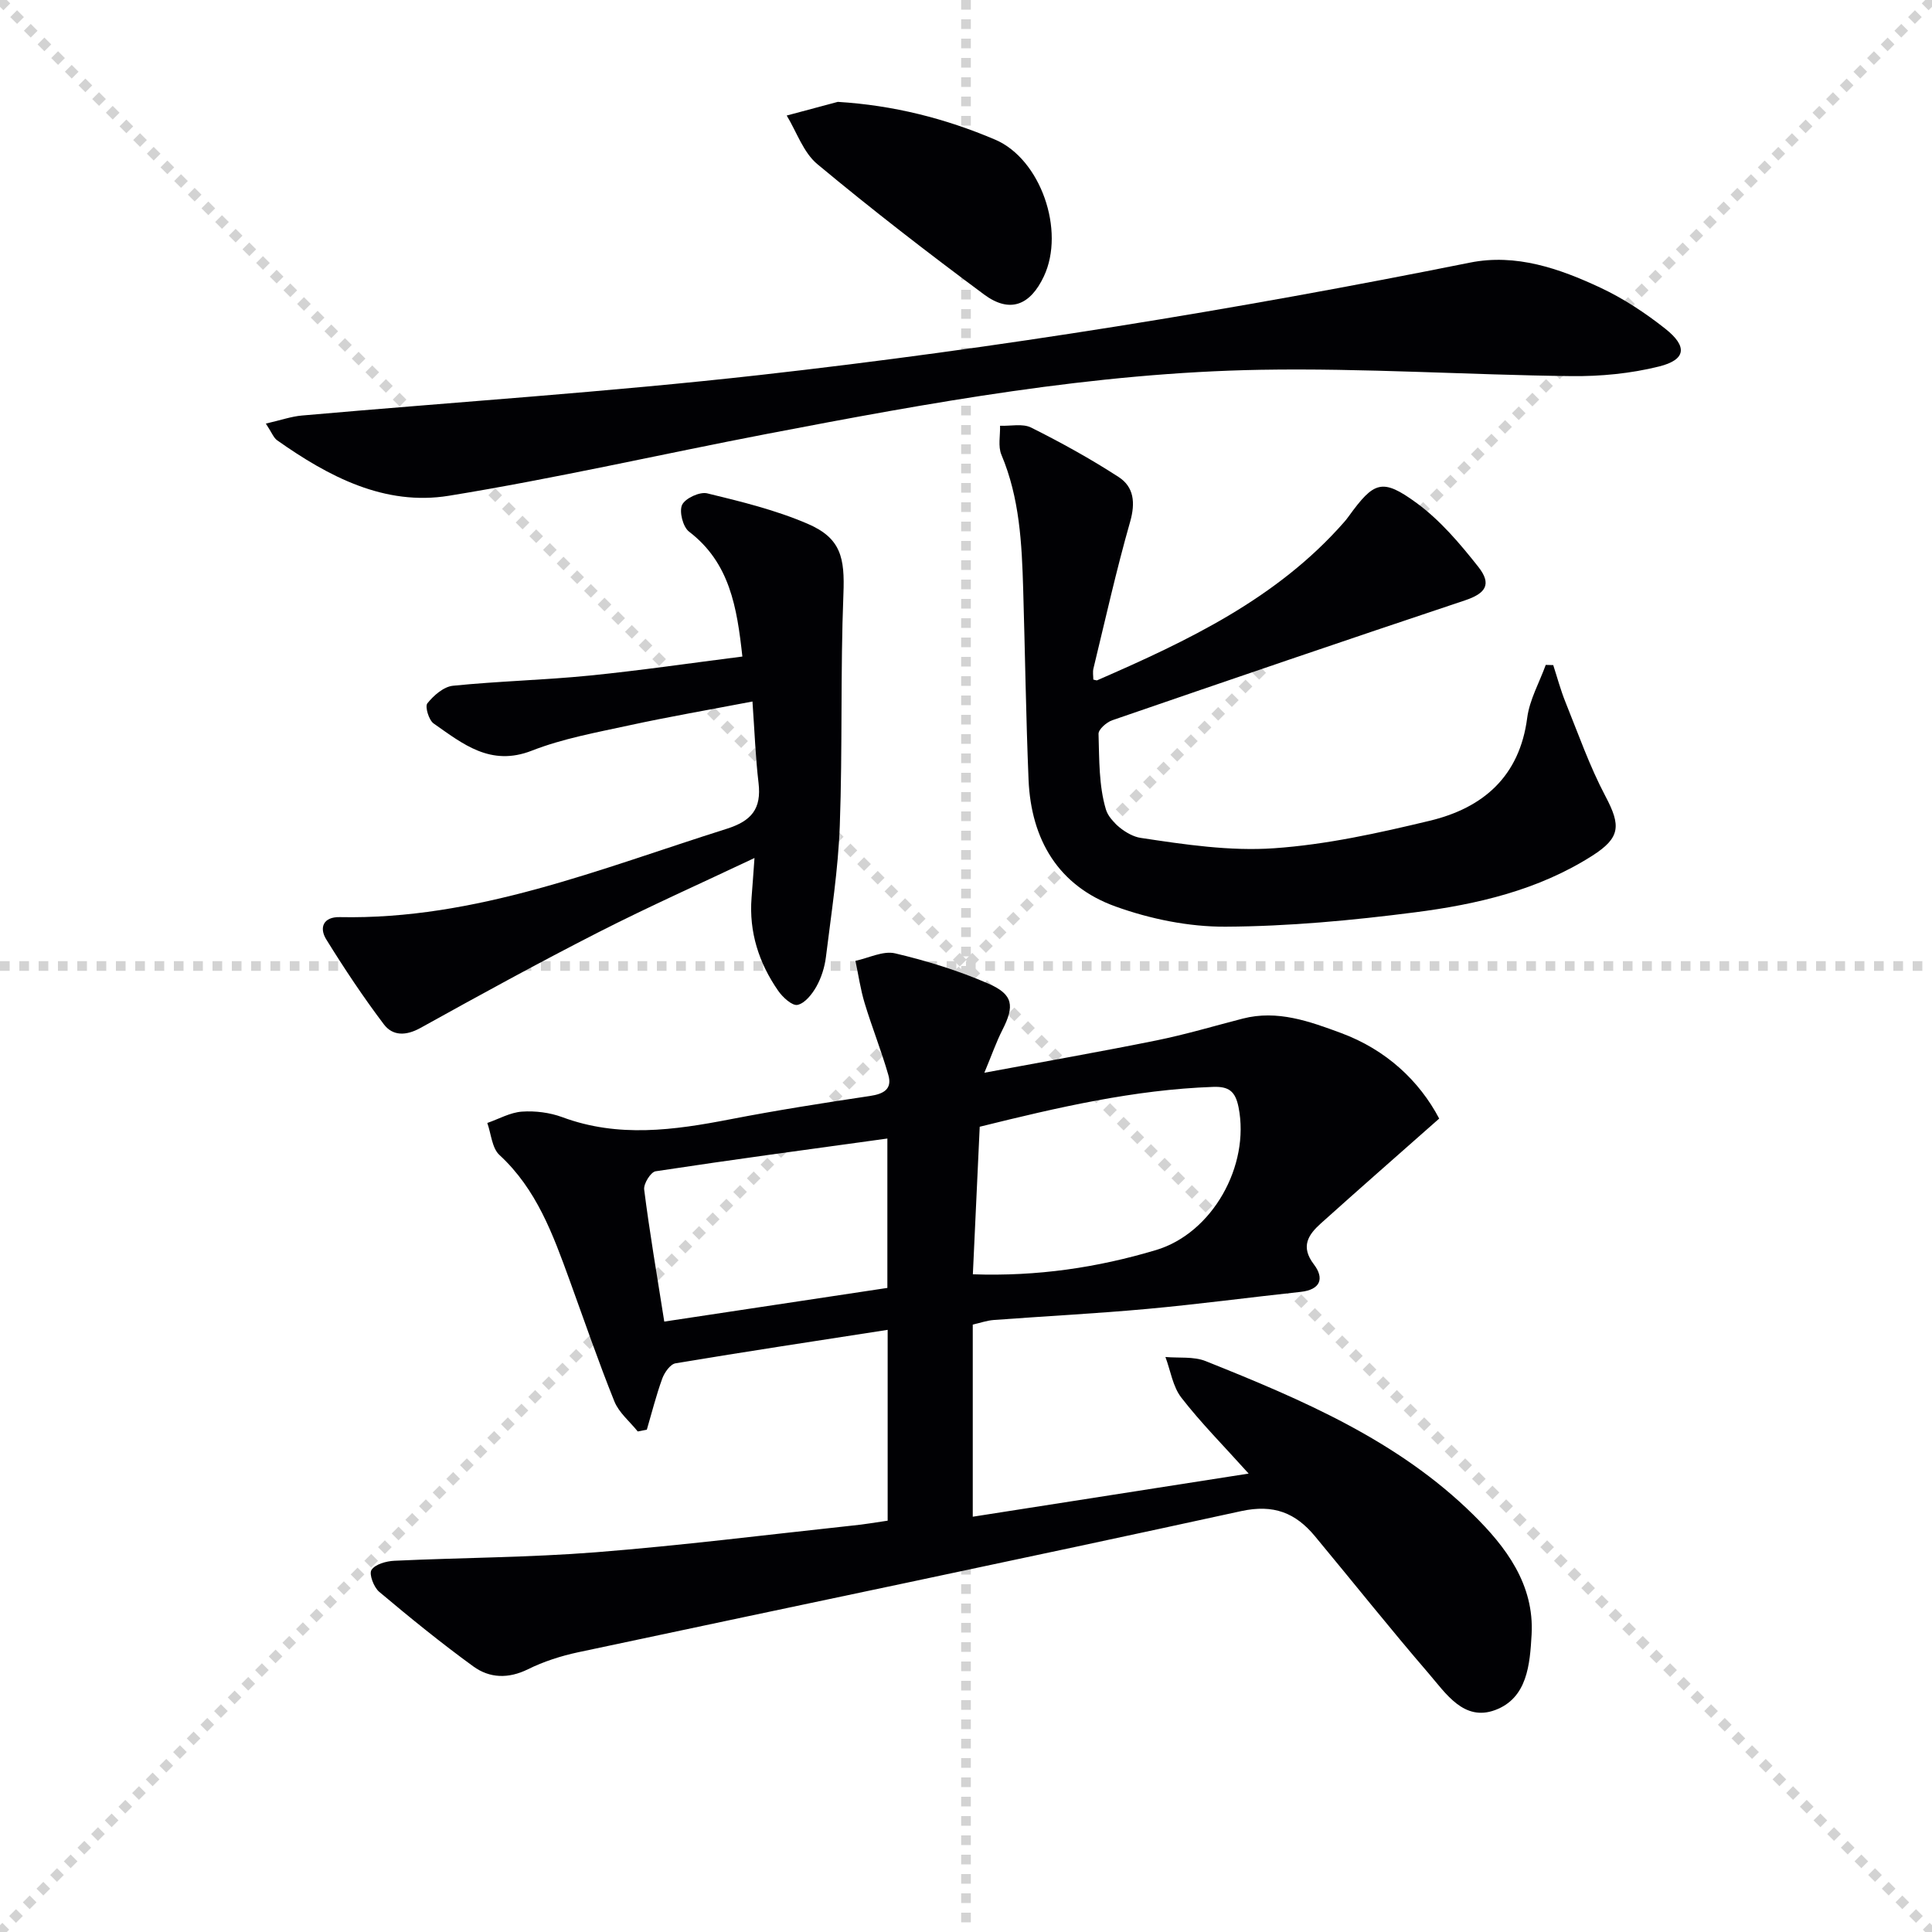
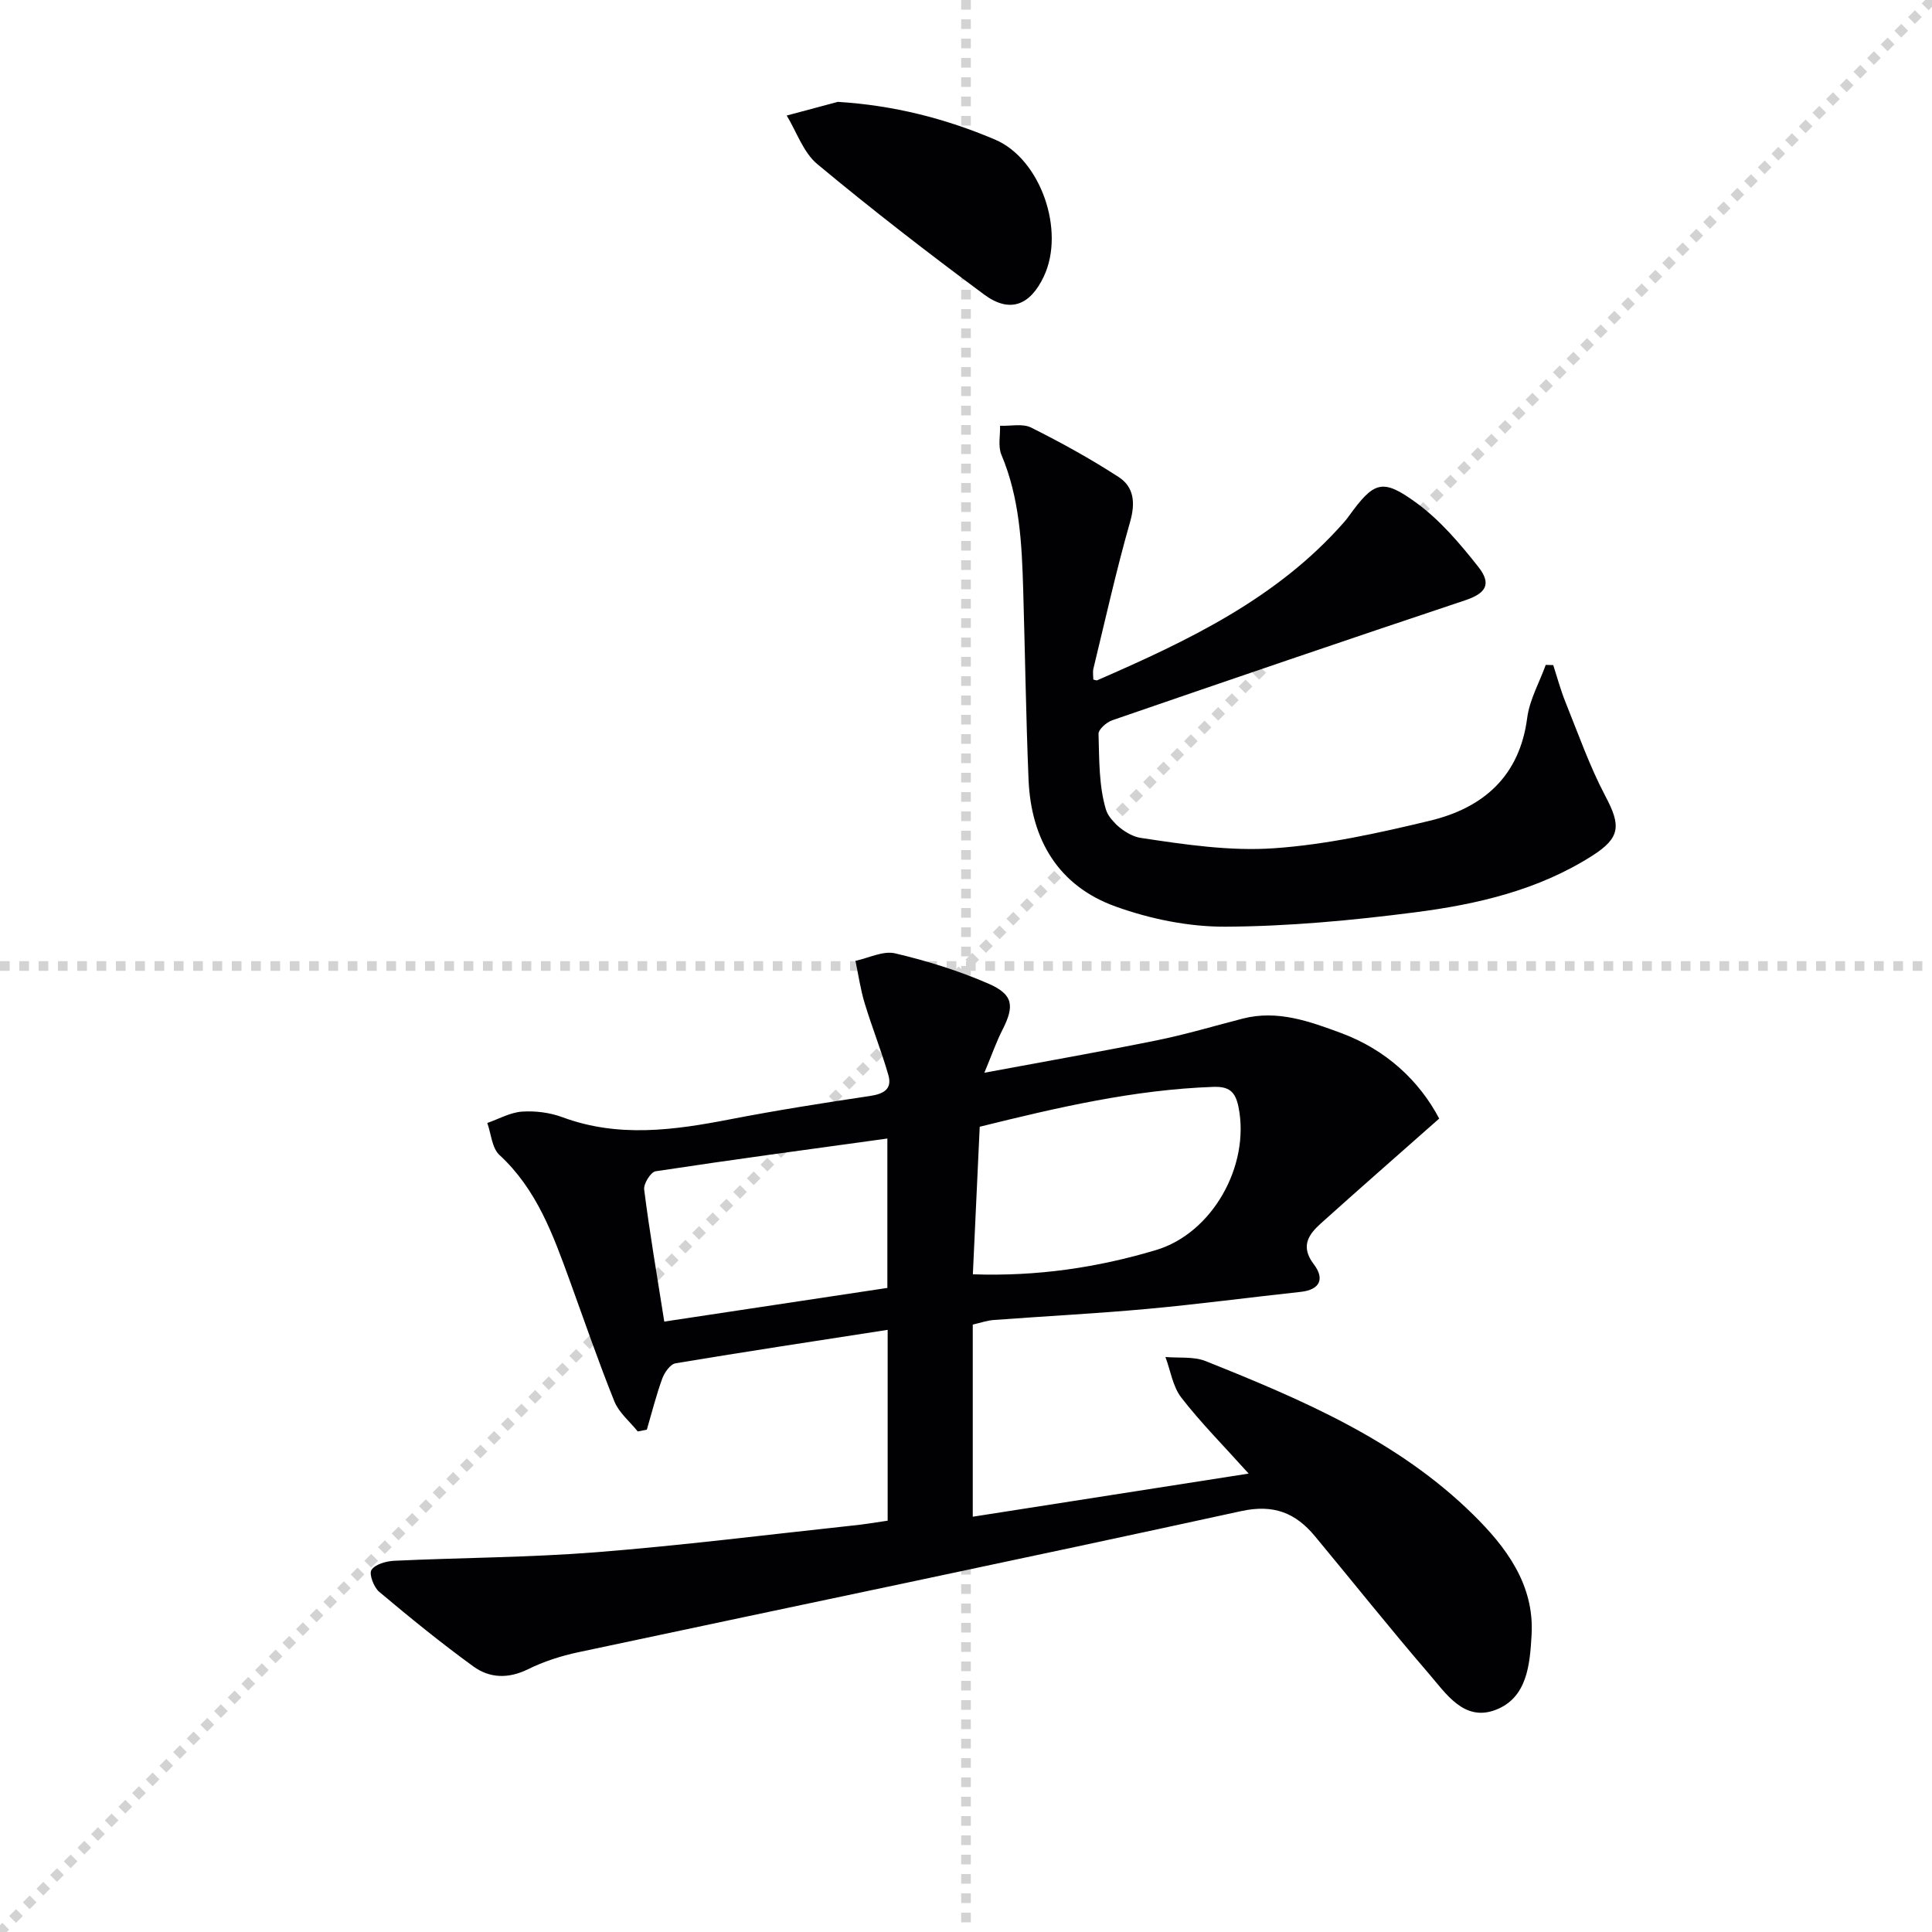
<svg xmlns="http://www.w3.org/2000/svg" enable-background="new 0 0 400 400" viewBox="0 0 400 400">
  <g stroke="lightgray" stroke-dasharray="1,1" stroke-width="1" transform="scale(2, 2)">
-     <line x1="0" y1="0" x2="200" y2="200" />
    <line x1="200" y1="0" x2="0" y2="200" />
    <line x1="100" y1="0" x2="100" y2="200" />
    <line x1="0" y1="100" x2="200" y2="100" />
  </g>
  <g fill="#010104">
    <path d="m183.78 314.84c0-13.31 0-26.26 0-39.51-14.82 2.3-29.39 4.5-43.92 6.93-1.08.18-2.28 1.89-2.74 3.14-1.26 3.46-2.16 7.06-3.2 10.6-.63.12-1.25.25-1.88.37-1.64-2.05-3.88-3.87-4.83-6.2-3.34-8.3-6.25-16.78-9.31-25.2-3.42-9.39-6.79-18.74-14.49-25.84-1.56-1.43-1.72-4.38-2.52-6.63 2.39-.83 4.74-2.18 7.18-2.35 2.76-.19 5.76.19 8.36 1.15 11.58 4.3 23.1 2.7 34.74.44 9.6-1.86 19.27-3.38 28.95-4.83 2.82-.42 4.65-1.41 3.8-4.35-1.44-5.02-3.4-9.89-4.91-14.89-.86-2.84-1.28-5.82-1.9-8.74 2.75-.58 5.73-2.13 8.21-1.55 6.58 1.55 13.13 3.58 19.32 6.27 5.18 2.25 5.42 4.63 2.9 9.58-1.26 2.47-2.17 5.11-3.74 8.87 12.66-2.36 24.19-4.38 35.66-6.7 6.01-1.22 11.9-2.98 17.84-4.51 7.18-1.85 13.81.57 20.31 2.97 9.4 3.47 16.26 9.94 20.36 17.73-8.51 7.52-16.56 14.57-24.52 21.72-2.61 2.35-4.23 4.79-1.43 8.46 2.21 2.9 1.4 5.25-2.74 5.7-10.57 1.14-21.11 2.55-31.69 3.52-10.6.97-21.23 1.51-31.85 2.3-1.44.11-2.85.62-4.34.95v39.78c19.06-2.98 37.71-5.9 57.12-8.93-5.21-5.8-9.9-10.51-13.94-15.73-1.77-2.28-2.23-5.58-3.29-8.41 2.79.25 5.83-.14 8.32.85 19.97 7.99 39.82 16.43 55.42 31.81 6.73 6.63 12.66 14.42 12.07 24.83-.35 6.17-.88 13.13-7.55 15.61-6.47 2.4-10.19-3.43-13.76-7.58-8.03-9.32-15.69-18.96-23.56-28.43-4-4.81-8.51-6.65-15.26-5.18-45.72 9.98-91.54 19.48-137.3 29.23-3.55.76-7.12 1.91-10.36 3.51-4.05 2-7.94 1.87-11.32-.59-6.7-4.87-13.14-10.11-19.48-15.44-1.12-.94-2.15-3.67-1.6-4.53.76-1.18 3.05-1.82 4.72-1.9 13.91-.65 27.86-.67 41.74-1.76 17.72-1.4 35.37-3.62 53.05-5.52 2.44-.23 4.85-.66 7.36-1.02zm17.64-51.01c13.36.46 25.76-1.39 37.89-5.01 11.71-3.49 19.52-17.48 17.12-29.57-.67-3.37-2.06-4.34-5.29-4.22-16.32.58-32.08 4.23-48.3 8.25-.48 10.12-.93 20.02-1.42 30.55zm-63.89 9.79c15.75-2.38 31.01-4.68 46.19-6.97 0-10.4 0-20.32 0-30.93-16.25 2.24-32.14 4.37-47.98 6.78-1.01.15-2.53 2.59-2.37 3.79 1.1 8.69 2.58 17.33 4.16 27.33z" />
    <path d="m226.36 140.7c.46.09.66.2.79.15 18.79-8.19 37.25-16.92 51.14-32.76.33-.37.64-.77.93-1.17 5.26-7.26 6.93-8 14.1-2.76 4.87 3.57 8.97 8.41 12.75 13.2 2.87 3.64 1.49 5.52-2.77 6.94-24.39 8.14-48.71 16.45-73.02 24.82-1.18.41-2.87 1.89-2.84 2.82.16 5.26.05 10.72 1.53 15.66.76 2.52 4.44 5.46 7.16 5.87 9.14 1.38 18.52 2.79 27.66 2.15 10.84-.75 21.65-3.15 32.26-5.7 11-2.65 18.56-9.14 20.14-21.29.49-3.76 2.52-7.32 3.84-10.97.52.01 1.03.03 1.55.04.83 2.55 1.52 5.15 2.52 7.63 2.65 6.56 5 13.3 8.3 19.54 3.21 6.07 3.11 8.57-2.74 12.3-11.2 7.14-23.87 10.07-36.72 11.72-12.99 1.67-26.12 2.9-39.2 2.97-7.61.04-15.59-1.59-22.78-4.18-11.83-4.25-17.49-13.84-18.01-26.26-.54-13.13-.72-26.27-1.11-39.41-.28-9.47-.73-18.9-4.51-27.86-.73-1.73-.22-3.99-.28-6 2.17.09 4.68-.51 6.45.38 6.19 3.1 12.29 6.46 18.1 10.23 3.18 2.06 3.5 5.34 2.38 9.27-2.86 10.02-5.13 20.22-7.59 30.36-.19.74-.03 1.57-.03 2.31z" />
-     <path d="m55.04 87.7c3.11-.71 5.27-1.48 7.47-1.67 31.61-2.79 63.31-4.85 94.84-8.39 49.33-5.54 98.31-13.5 147-23.27 9.52-1.91 18.51 1.22 26.99 5.19 4.77 2.23 9.29 5.22 13.43 8.49 4.67 3.69 4.31 6.44-1.3 7.83-5.86 1.46-12.09 2.06-18.15 1.99-21.44-.25-42.89-1.68-64.32-1.31-34.49.6-68.37 6.78-102.14 13.26-21.98 4.22-43.83 9.23-65.91 12.82-13.31 2.16-24.92-3.96-35.58-11.49-.73-.52-1.08-1.56-2.33-3.45z" />
-     <path d="m156.21 177.64c-11.09 5.25-21.82 10.03-32.26 15.35-12.43 6.34-24.68 13.06-36.89 19.83-2.99 1.66-5.75 1.7-7.6-.76-4.26-5.64-8.19-11.55-11.91-17.56-1.53-2.47-.58-4.69 2.77-4.62 28.24.58 53.9-10.01 80.12-18.28 5.19-1.64 7.23-4.17 6.61-9.48-.62-5.22-.81-10.49-1.26-16.88-9.05 1.73-17.31 3.15-25.49 4.93-6.8 1.48-13.76 2.73-20.2 5.25-8.55 3.34-14.28-1.41-20.32-5.63-1-.7-1.83-3.5-1.3-4.17 1.3-1.63 3.37-3.44 5.28-3.64 9.41-.96 18.89-1.17 28.3-2.11 10.51-1.05 20.97-2.59 31.64-3.94-1.12-10.24-2.62-19.42-11.04-25.86-1.27-.97-2.08-4.17-1.44-5.54.65-1.37 3.65-2.76 5.19-2.39 7.05 1.71 14.21 3.46 20.84 6.32 6.88 2.97 7.67 7.04 7.37 14.55-.63 15.96-.17 31.97-.75 47.93-.33 9.09-1.76 18.14-2.87 27.19-.26 2.1-.94 4.28-1.97 6.12-.88 1.57-2.37 3.46-3.9 3.8-1.11.24-3.09-1.58-4.03-2.94-3.98-5.75-6.05-12.14-5.5-19.23.2-2.48.37-4.96.61-8.24z" />
+     <path d="m156.21 177.64z" />
    <path d="m173.46 21.09c11.53.71 22.26 3.43 32.57 7.82 9.42 4.01 14.56 18.83 10.09 28.31-2.85 6.05-7.08 7.68-12.38 3.75-11.73-8.7-23.3-17.65-34.52-26.99-2.9-2.41-4.27-6.65-6.34-10.06 3.54-.94 7.06-1.88 10.58-2.83z" />
  </g>
</svg>